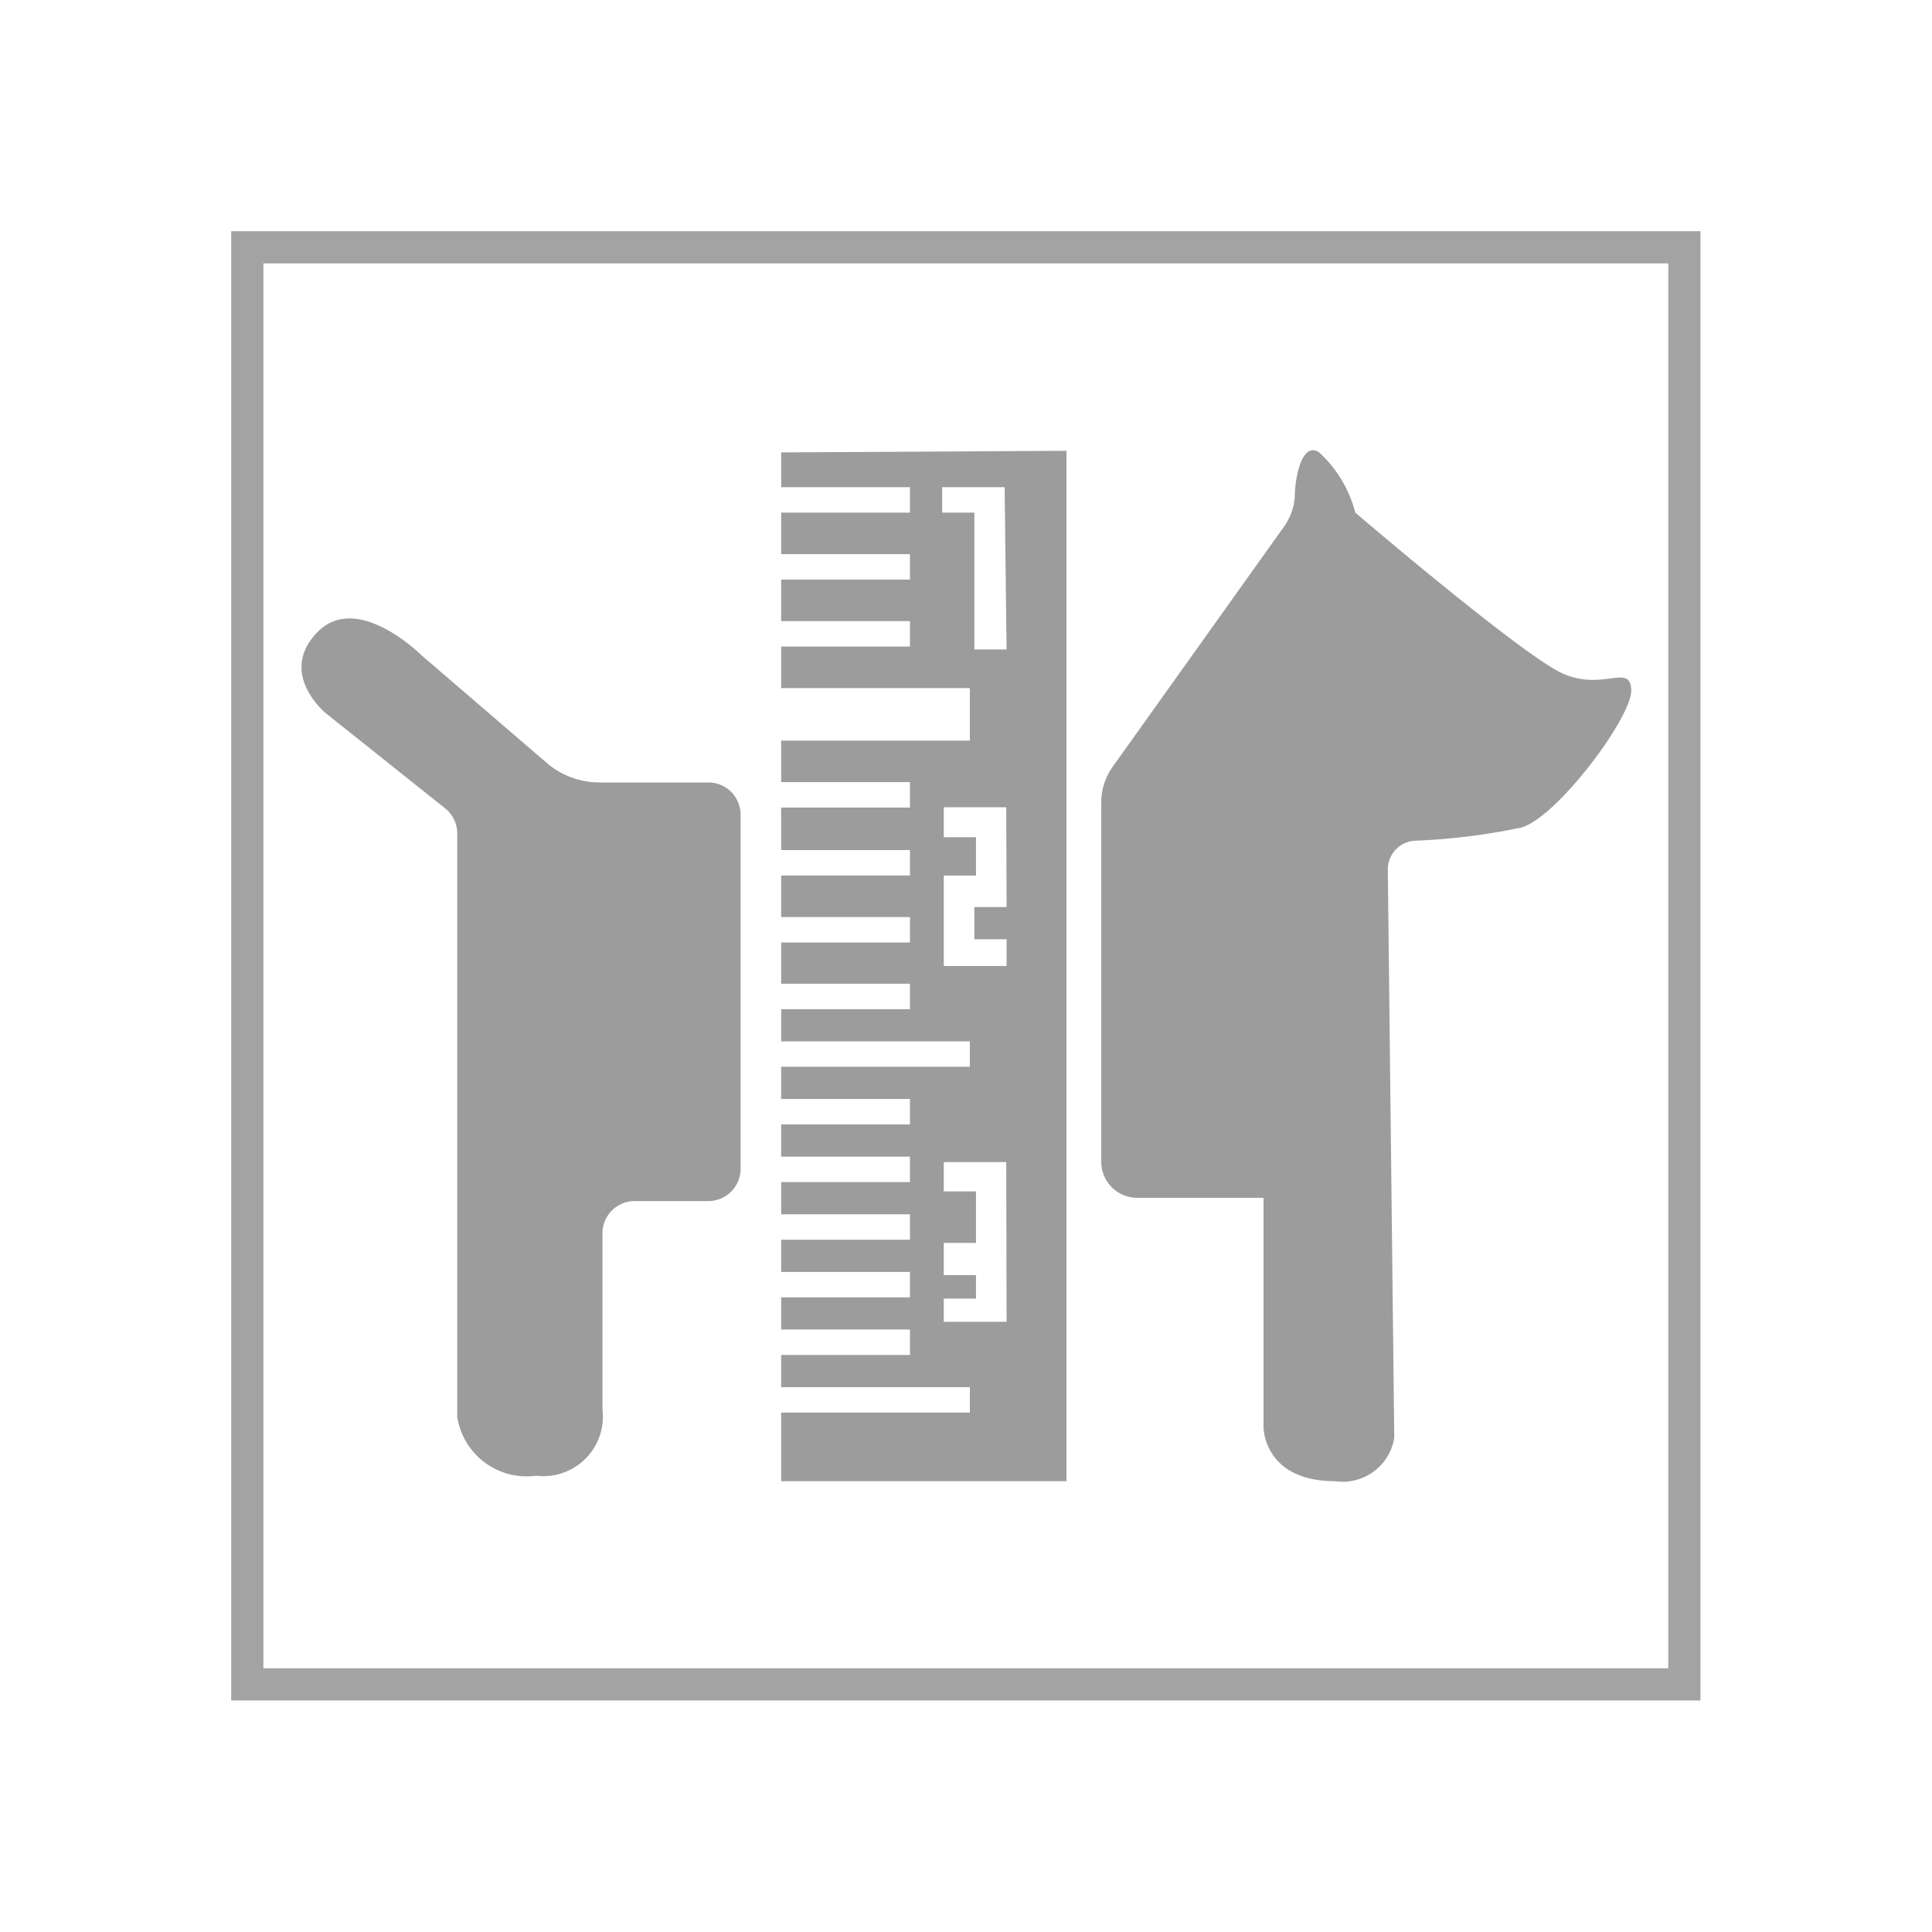
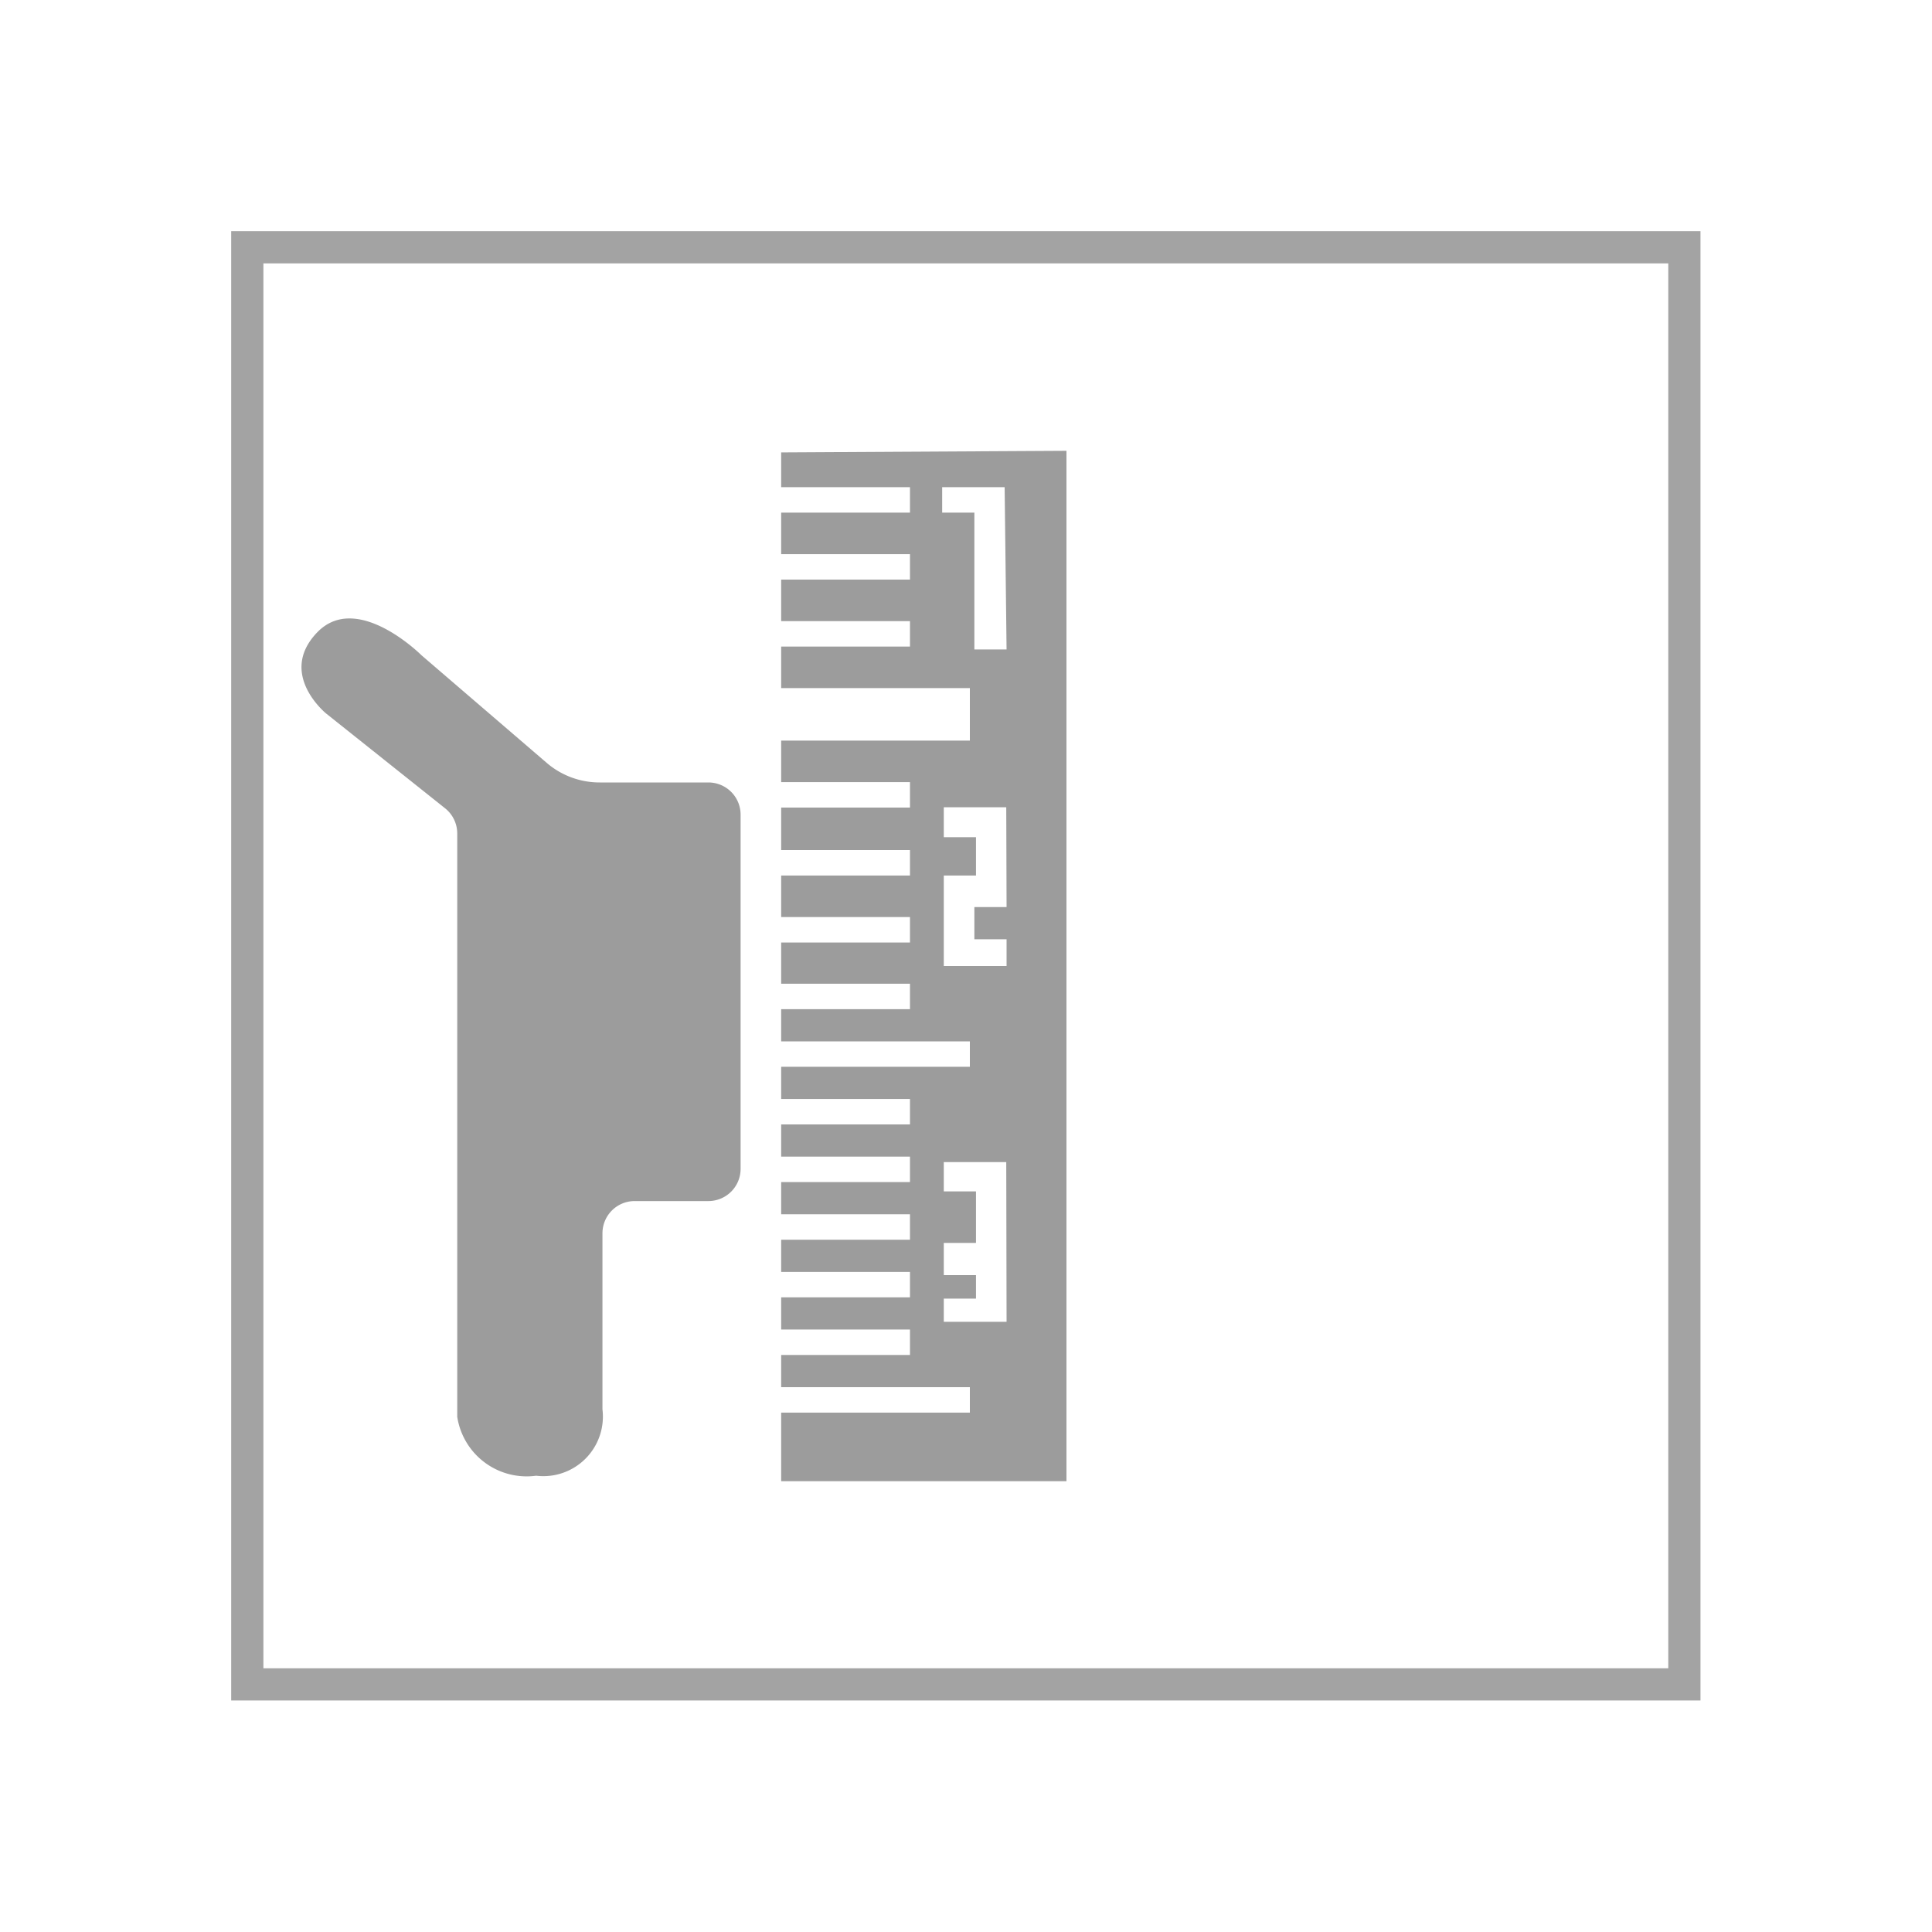
<svg xmlns="http://www.w3.org/2000/svg" id="Livello_1" data-name="Livello 1" viewBox="0 0 60 60">
  <defs>
    <style>.cls-1{fill:none;stroke:#a3a3a3;stroke-miterlimit:10;}.cls-2{fill:#9c9c9c;}</style>
  </defs>
  <rect class="cls-1" x="7.68" y="7.68" width="44.63" height="44.63" />
  <path class="cls-2" d="M10.13,22.16l3.69,2.94a1,1,0,0,1,.38.79V44a2.18,2.18,0,0,0,2.45,1.83,1.85,1.85,0,0,0,2.06-2.06V38.3a1,1,0,0,1,1-1H22a1,1,0,0,0,1-1v-11a1,1,0,0,0-1-1H18.63A2.52,2.52,0,0,1,17,23.71l-3.91-3.36s-2-2-3.24-.71S10.13,22.16,10.13,22.16Z" />
  <path class="cls-2" d="M24.26,14.05v1.08h4v.79h-4v1.29h4V18h-4v1.29h4v.79h-4v1.29h5.86V23H24.26v1.29h4v.79h-4V26.4h4v.79h-4v1.29h4v.79h-4v1.28h4v.79h-4v1h5.86v.79H24.26v1h4v.79h-4v1h4v.79h-4v1h4v.79h-4v1h4v.79h-4v1h4v.79h-4v1h5.86v.79H24.26V46h8.86v-32Zm7,27H29.31v-.72l1,0v-.73l-1,0v-1l1,0V37h-1v-.91h1.94Zm0-12.88h-1v1h1V30H29.31V27.19h1V26h-1v-.93h1.94Zm0-8h-1V15.92h-1v-.79h1.94Z" />
-   <path class="cls-2" d="M34.55,23.82l5.33-7.47a1.85,1.85,0,0,0,.33-.89c0-.66.23-1.76.76-1.41a3.86,3.86,0,0,1,1.12,1.87s5.2,4.45,6.45,5,2.08-.33,2.12.5-2.29,3.95-3.41,4.28a19.94,19.94,0,0,1-3.32.41.89.89,0,0,0-.83.9l.2,17.64A1.62,1.62,0,0,1,41.47,46c-2.23,0-2.23-1.67-2.23-1.67V37.2H35.32a1.12,1.12,0,0,1-1.12-1.11V24.93A1.9,1.9,0,0,1,34.55,23.82Z" />
</svg>